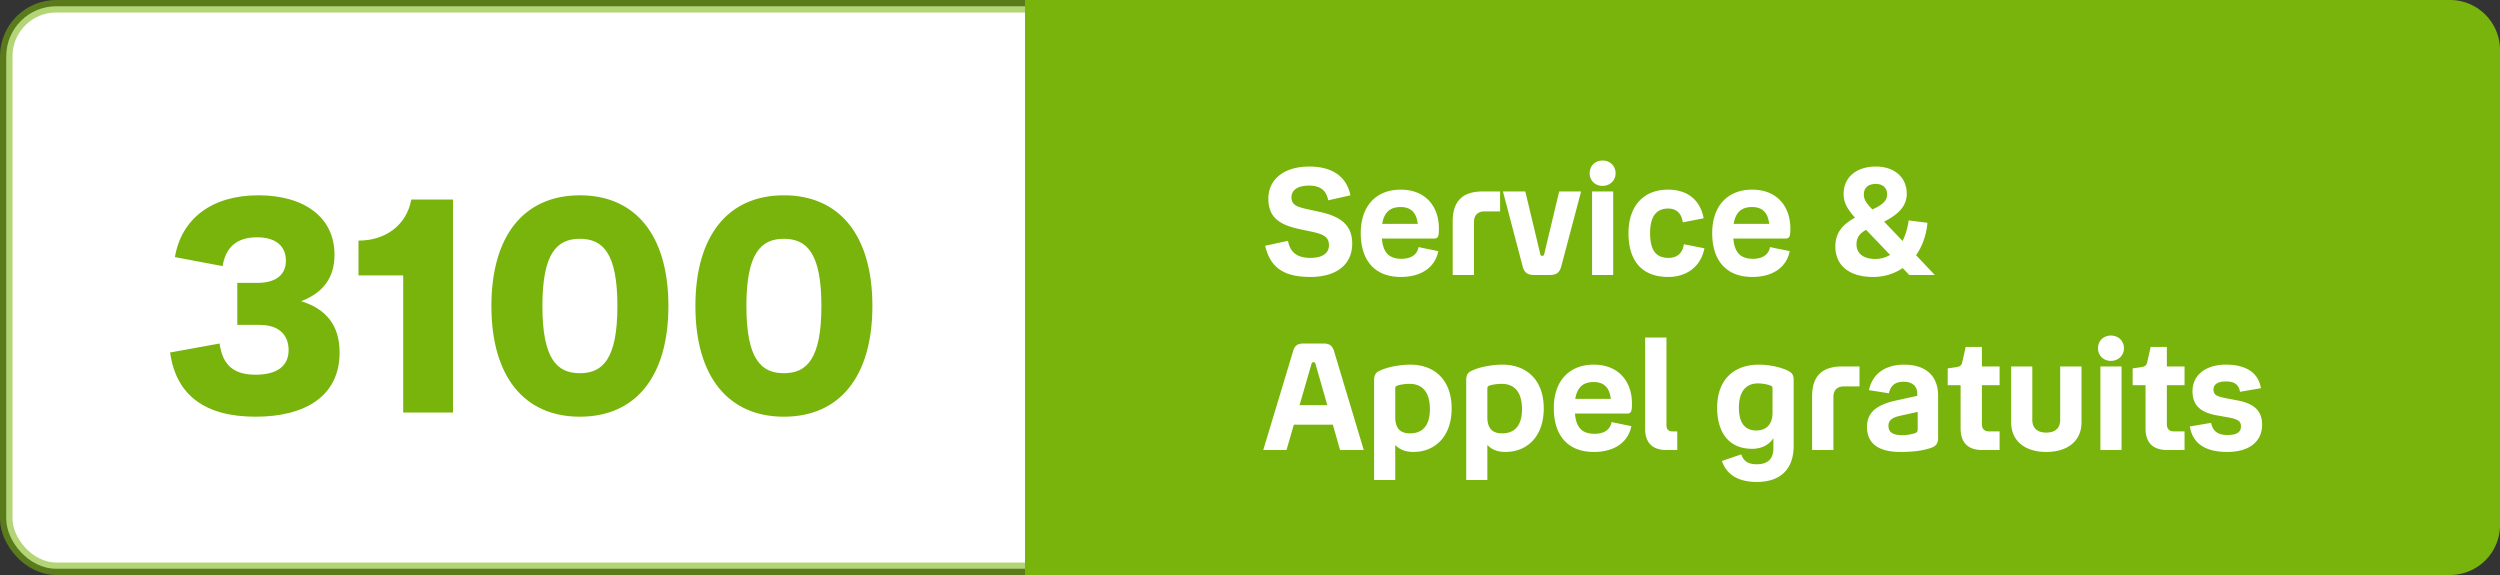
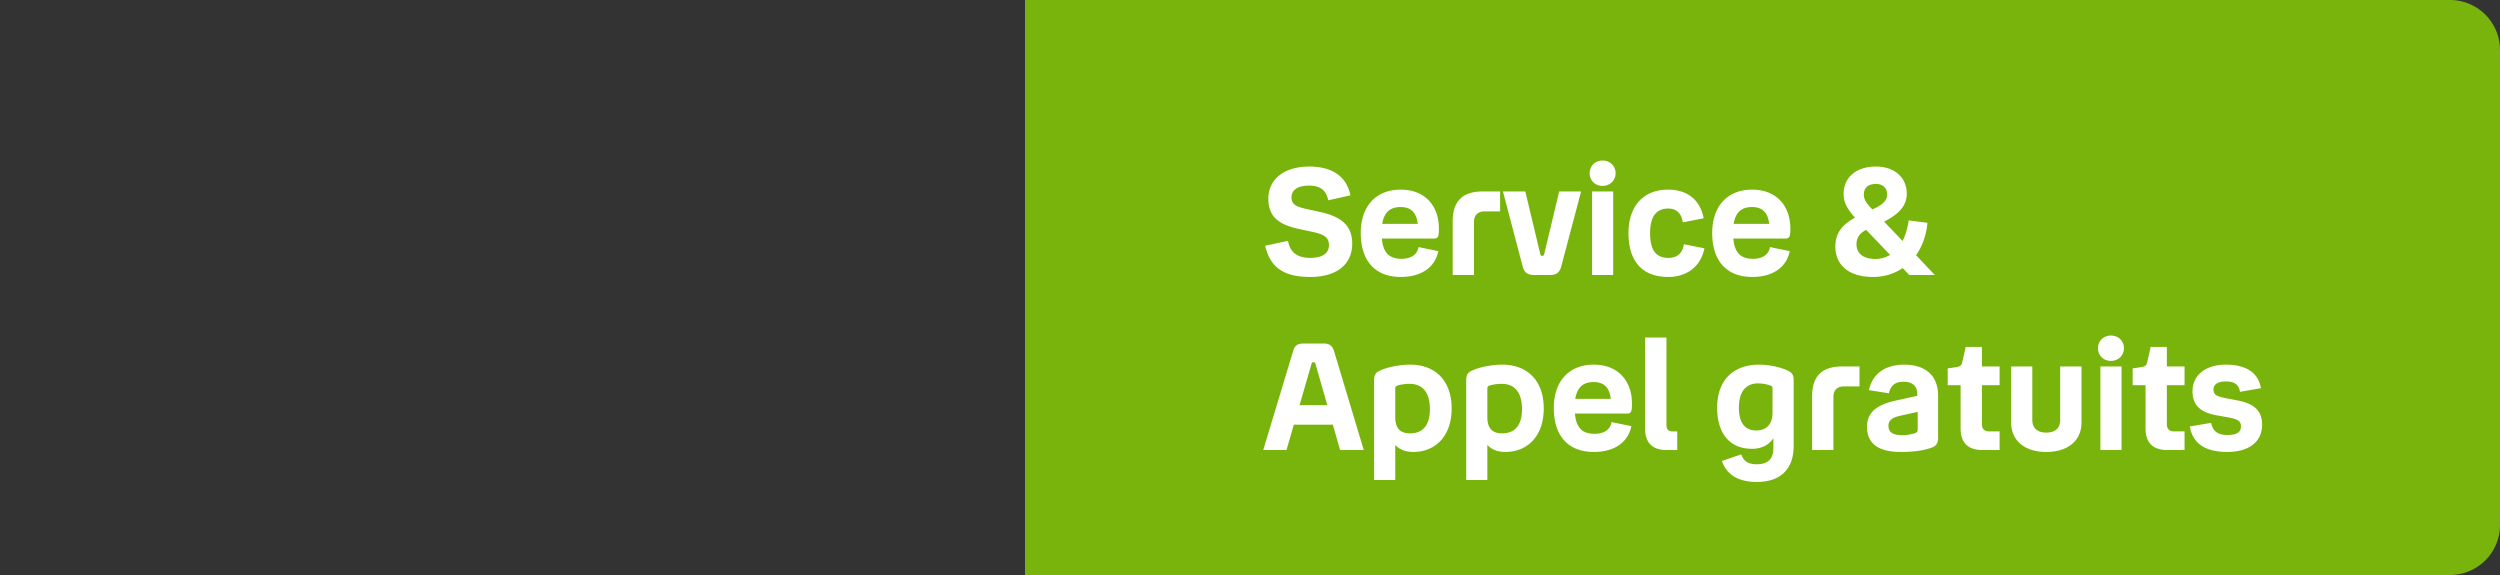
<svg xmlns="http://www.w3.org/2000/svg" viewBox="0 0 200 46">
  <rect x="0" y="0" width="200" height="46" fill="#333333" stroke="none" />
  <g fill="none" fill-rule="evenodd">
-     <rect width="199" height="45" x=".5" y=".5" fill="#FFF" stroke="#78B40B" stroke-opacity=".56" rx="4" />
    <path fill="#78B40B" d="M82 0h114a4 4 0 014 4v38a4 4 0 01-4 4H82V0z" />
    <path fill="#FFF" fill-rule="nonzero" d="M104.828 22.156c2.064 0 3.348-.972 3.348-2.664 0-1.416-.828-2.148-2.556-2.532l-.876-.192c-.948-.204-1.416-.336-1.428-.972 0-.6.504-.948 1.416-.948.852 0 1.368.348 1.524 1.176l1.776-.396c-.3-1.5-1.44-2.304-3.288-2.304-2.064 0-3.276 1.056-3.276 2.568 0 1.5.9 2.1 2.496 2.436l.96.204c1.008.216 1.392.444 1.392 1.092 0 .636-.528 1.008-1.488 1.008-1.068 0-1.632-.468-1.788-1.368l-1.824.396c.42 1.848 1.62 2.496 3.612 2.496zm7.236 0c1.668 0 2.748-.792 3-2.064l-1.584-.324c-.084.552-.54.936-1.356.936-.912 0-1.476-.408-1.572-1.62h4.176c.348 0 .384-.228.384-.804 0-1.74-1.044-3.108-3.06-3.108-1.992 0-3.192 1.344-3.192 3.468 0 2.22 1.14 3.516 3.204 3.516zm1.356-4.248h-2.844c.168-.984.684-1.344 1.476-1.344.804 0 1.26.42 1.368 1.344zm4.5 4.092v-4.236c0-.552.3-.852.852-.852h1.236v-1.596h-1.392c-1.524 0-2.4.696-2.4 2.388V22h1.704zm6.024 0c.588 0 .828-.18.972-.744l1.572-5.94h-1.752l-1.2 5.016c-.036.096-.048.132-.132.132h-.048c-.084 0-.108-.036-.132-.132l-1.2-5.016h-1.788l1.56 5.94c.144.564.384.744.984.744h1.164zm4.26-7.128c.6 0 1.044-.444 1.044-1.008 0-.588-.444-1.02-1.044-1.02-.6 0-1.032.432-1.032 1.02 0 .564.432 1.008 1.032 1.008zm.852 7.128v-6.684h-1.692V22h1.692zm4.404.156c1.536 0 2.628-.888 2.892-2.292l-1.644-.324c-.084.66-.492 1.092-1.224 1.092-1.032 0-1.476-.636-1.476-1.992 0-1.344.516-1.956 1.452-1.956.72 0 1.08.468 1.164 1.104l1.668-.324c-.264-1.428-1.248-2.292-2.856-2.292-1.932 0-3.156 1.284-3.156 3.48 0 2.28 1.128 3.504 3.18 3.504zm6.72 0c1.668 0 2.748-.792 3-2.064l-1.584-.324c-.084.552-.54.936-1.356.936-.912 0-1.476-.408-1.572-1.62h4.176c.348 0 .384-.228.384-.804 0-1.74-1.044-3.108-3.06-3.108-1.992 0-3.192 1.344-3.192 3.468 0 2.22 1.14 3.516 3.204 3.516zm1.356-4.248h-2.844c.168-.984.684-1.344 1.476-1.344.804 0 1.26.42 1.368 1.344zm8.304 4.248a4.2 4.2 0 002.376-.708l.528.552h2.04l-1.5-1.584c.492-.696.816-1.572.912-2.592l-1.5-.192c-.096.648-.264 1.2-.492 1.644l-1.476-1.548c1.272-.636 1.812-1.332 1.812-2.232 0-1.308-.984-2.172-2.472-2.172-1.56 0-2.58.864-2.58 2.184 0 .624.216 1.116.912 1.908-1.14.612-1.572 1.344-1.572 2.304 0 1.488 1.08 2.436 3.012 2.436zm-.048-5.4c-.444-.468-.684-.744-.684-1.2 0-.54.36-.84.948-.84.564 0 .912.3.912.84 0 .444-.252.78-1.176 1.2zm.204 3.96c-.924 0-1.476-.444-1.476-1.164 0-.432.144-.828.768-1.164l1.92 2.004a2.26 2.26 0 01-1.212.324zM102.92 36l.588-2.028h3.12l.576 2.028h1.896l-2.376-7.908c-.144-.468-.396-.612-.876-.612h-1.536c-.504 0-.732.156-.864.612L101.06 36h1.86zm3.264-3.588h-2.22l.96-3.312c.024-.084.06-.12.132-.12h.048c.084 0 .108.036.132.12l.948 3.312zm5.436 5.988v-2.808c.336.372.816.564 1.452.564 1.704 0 3.06-1.212 3.06-3.48 0-2.232-1.32-3.504-3.312-3.504-.684 0-1.704.144-2.376.456-.312.132-.516.276-.516.792v7.98h1.692zm1.188-3.732c-.768 0-1.188-.372-1.188-1.296v-2.244c0-.204.024-.24.264-.312.192-.048.492-.108.876-.108 1.14 0 1.632.792 1.632 2.028 0 1.248-.54 1.932-1.584 1.932zm6.18 3.732v-2.808c.336.372.816.564 1.452.564 1.704 0 3.06-1.212 3.06-3.48 0-2.232-1.32-3.504-3.312-3.504-.684 0-1.704.144-2.376.456-.312.132-.516.276-.516.792v7.98h1.692zm1.188-3.732c-.768 0-1.188-.372-1.188-1.296v-2.244c0-.204.024-.24.264-.312.192-.048.492-.108.876-.108 1.14 0 1.632.792 1.632 2.028 0 1.248-.54 1.932-1.584 1.932zm7.332 1.488c1.668 0 2.748-.792 3-2.064l-1.584-.324c-.084.552-.54.936-1.356.936-.912 0-1.476-.408-1.572-1.62h4.176c.348 0 .384-.228.384-.804 0-1.74-1.044-3.108-3.06-3.108-1.992 0-3.192 1.344-3.192 3.468 0 2.22 1.14 3.516 3.204 3.516zm1.356-4.248h-2.844c.168-.984.684-1.344 1.476-1.344.804 0 1.26.42 1.368 1.344zM134.18 36v-1.488h-.396c-.312 0-.468-.18-.468-.504V27h-1.704v7.332c0 1.14.66 1.668 1.668 1.668h.9zm6.36 2.556c1.872 0 2.952-.996 2.952-2.88V30.42c0-.432-.12-.6-.492-.78-.6-.288-1.524-.468-2.268-.468-2.1 0-3.36 1.272-3.36 3.444 0 2.076 1.02 3.288 2.784 3.288.768 0 1.356-.3 1.716-.852v.804c0 .888-.48 1.284-1.332 1.284-.672 0-1.056-.24-1.236-.792l-1.548.528c.408 1.224 1.5 1.68 2.784 1.68zm-.036-4.116c-.912 0-1.392-.612-1.392-1.824 0-1.26.54-1.944 1.524-1.944.348 0 .696.072.924.144.228.084.24.108.24.3v1.932c0 .84-.456 1.392-1.296 1.392zm6.168 1.56v-4.236c0-.552.3-.852.852-.852h1.236v-1.596h-1.392c-1.524 0-2.4.696-2.4 2.388V36h1.704zm5.352.156c.996 0 1.812-.096 2.484-.336.384-.132.54-.348.54-.804v-3.348c0-1.68-1.068-2.496-2.724-2.496-1.536 0-2.544.768-2.808 2.04l1.596.252c.144-.636.504-.924 1.188-.924.672 0 1.08.348 1.08.948v.18l-1.644.36c-1.644.348-2.376.996-2.376 2.124 0 1.32.912 2.004 2.664 2.004zm.168-1.344c-.792 0-1.116-.24-1.116-.744 0-.432.288-.66.924-.804l1.416-.312v1.38c0 .192-.06.276-.252.336a3.515 3.515 0 01-.972.144zM159.968 36v-1.488h-.84c-.384 0-.576-.204-.576-.588v-3.108h1.416v-1.5h-1.416v-1.56h-1.296l-.276 1.224c-.072.276-.18.348-.504.396l-.66.096v1.344h1.032v3.468c0 1.128.6 1.716 1.704 1.716h1.416zm3.732.156c1.692 0 2.82-.864 2.82-2.364v-4.476h-1.704v4.272c0 .66-.396 1.02-1.116 1.02-.708 0-1.116-.36-1.116-1.02v-4.272h-1.692v4.476c0 1.5 1.128 2.364 2.808 2.364zm5.172-7.284c.6 0 1.044-.444 1.044-1.008 0-.588-.444-1.02-1.044-1.02-.6 0-1.032.432-1.032 1.02 0 .564.432 1.008 1.032 1.008zm.852 7.128v-6.684h-1.692V36h1.692zm5.04 0v-1.488h-.84c-.384 0-.576-.204-.576-.588v-3.108h1.416v-1.5h-1.416v-1.56h-1.296l-.276 1.224c-.072.276-.18.348-.504.396l-.66.096v1.344h1.032v3.468c0 1.128.6 1.716 1.704 1.716h1.416zm3.42.156c1.728 0 2.784-.804 2.784-2.184 0-1.116-.648-1.692-1.992-1.944l-.888-.168c-.744-.144-1.008-.264-1.008-.696 0-.408.336-.648.996-.648.684 0 1.008.24 1.128.828l1.668-.288c-.192-1.224-1.176-1.884-2.796-1.884-1.632 0-2.676.84-2.676 2.124 0 1.116.624 1.68 1.872 1.92l1.02.18c.732.144.984.288.984.72 0 .48-.36.684-1.092.684-.732 0-1.164-.288-1.296-.972l-1.704.288c.24 1.404 1.284 2.04 3 2.04z" />
-     <path fill="#78B40B" fill-rule="nonzero" d="M20.448 33.336c3.984 0 6.72-1.656 6.72-5.136 0-2.256-1.152-3.504-3.072-4.104 1.68-.648 2.664-1.8 2.664-3.72 0-3-2.424-4.752-6.096-4.752-3.696 0-6.144 1.848-6.672 4.944l3.816.72c.24-1.44 1.056-2.304 2.76-2.304 1.512 0 2.304.72 2.304 1.872 0 1.104-.768 1.776-2.304 1.776h-1.584v3.36h1.8c1.512 0 2.304.792 2.304 2.016 0 1.248-.888 1.968-2.64 1.968-1.704 0-2.64-.72-2.88-2.496l-3.96.72c.48 3.456 2.832 5.136 6.84 5.136zM36.24 33V15.96h-3.336c-.384 2.088-2.088 3.288-4.224 3.288v2.784h3.576V33h3.984zm10.152.336c4.44 0 7.08-3.192 7.08-8.856s-2.64-8.856-7.08-8.856c-4.44 0-7.08 3.192-7.08 8.856s2.64 8.856 7.08 8.856zm0-3.48c-1.824 0-3-1.128-3-5.376s1.176-5.376 3-5.376 3 1.128 3 5.376-1.176 5.376-3 5.376zm16.32 3.48c4.44 0 7.08-3.192 7.08-8.856s-2.64-8.856-7.08-8.856c-4.44 0-7.08 3.192-7.08 8.856s2.64 8.856 7.08 8.856zm0-3.48c-1.824 0-3-1.128-3-5.376s1.176-5.376 3-5.376 3 1.128 3 5.376-1.176 5.376-3 5.376z" />
  </g>
</svg>